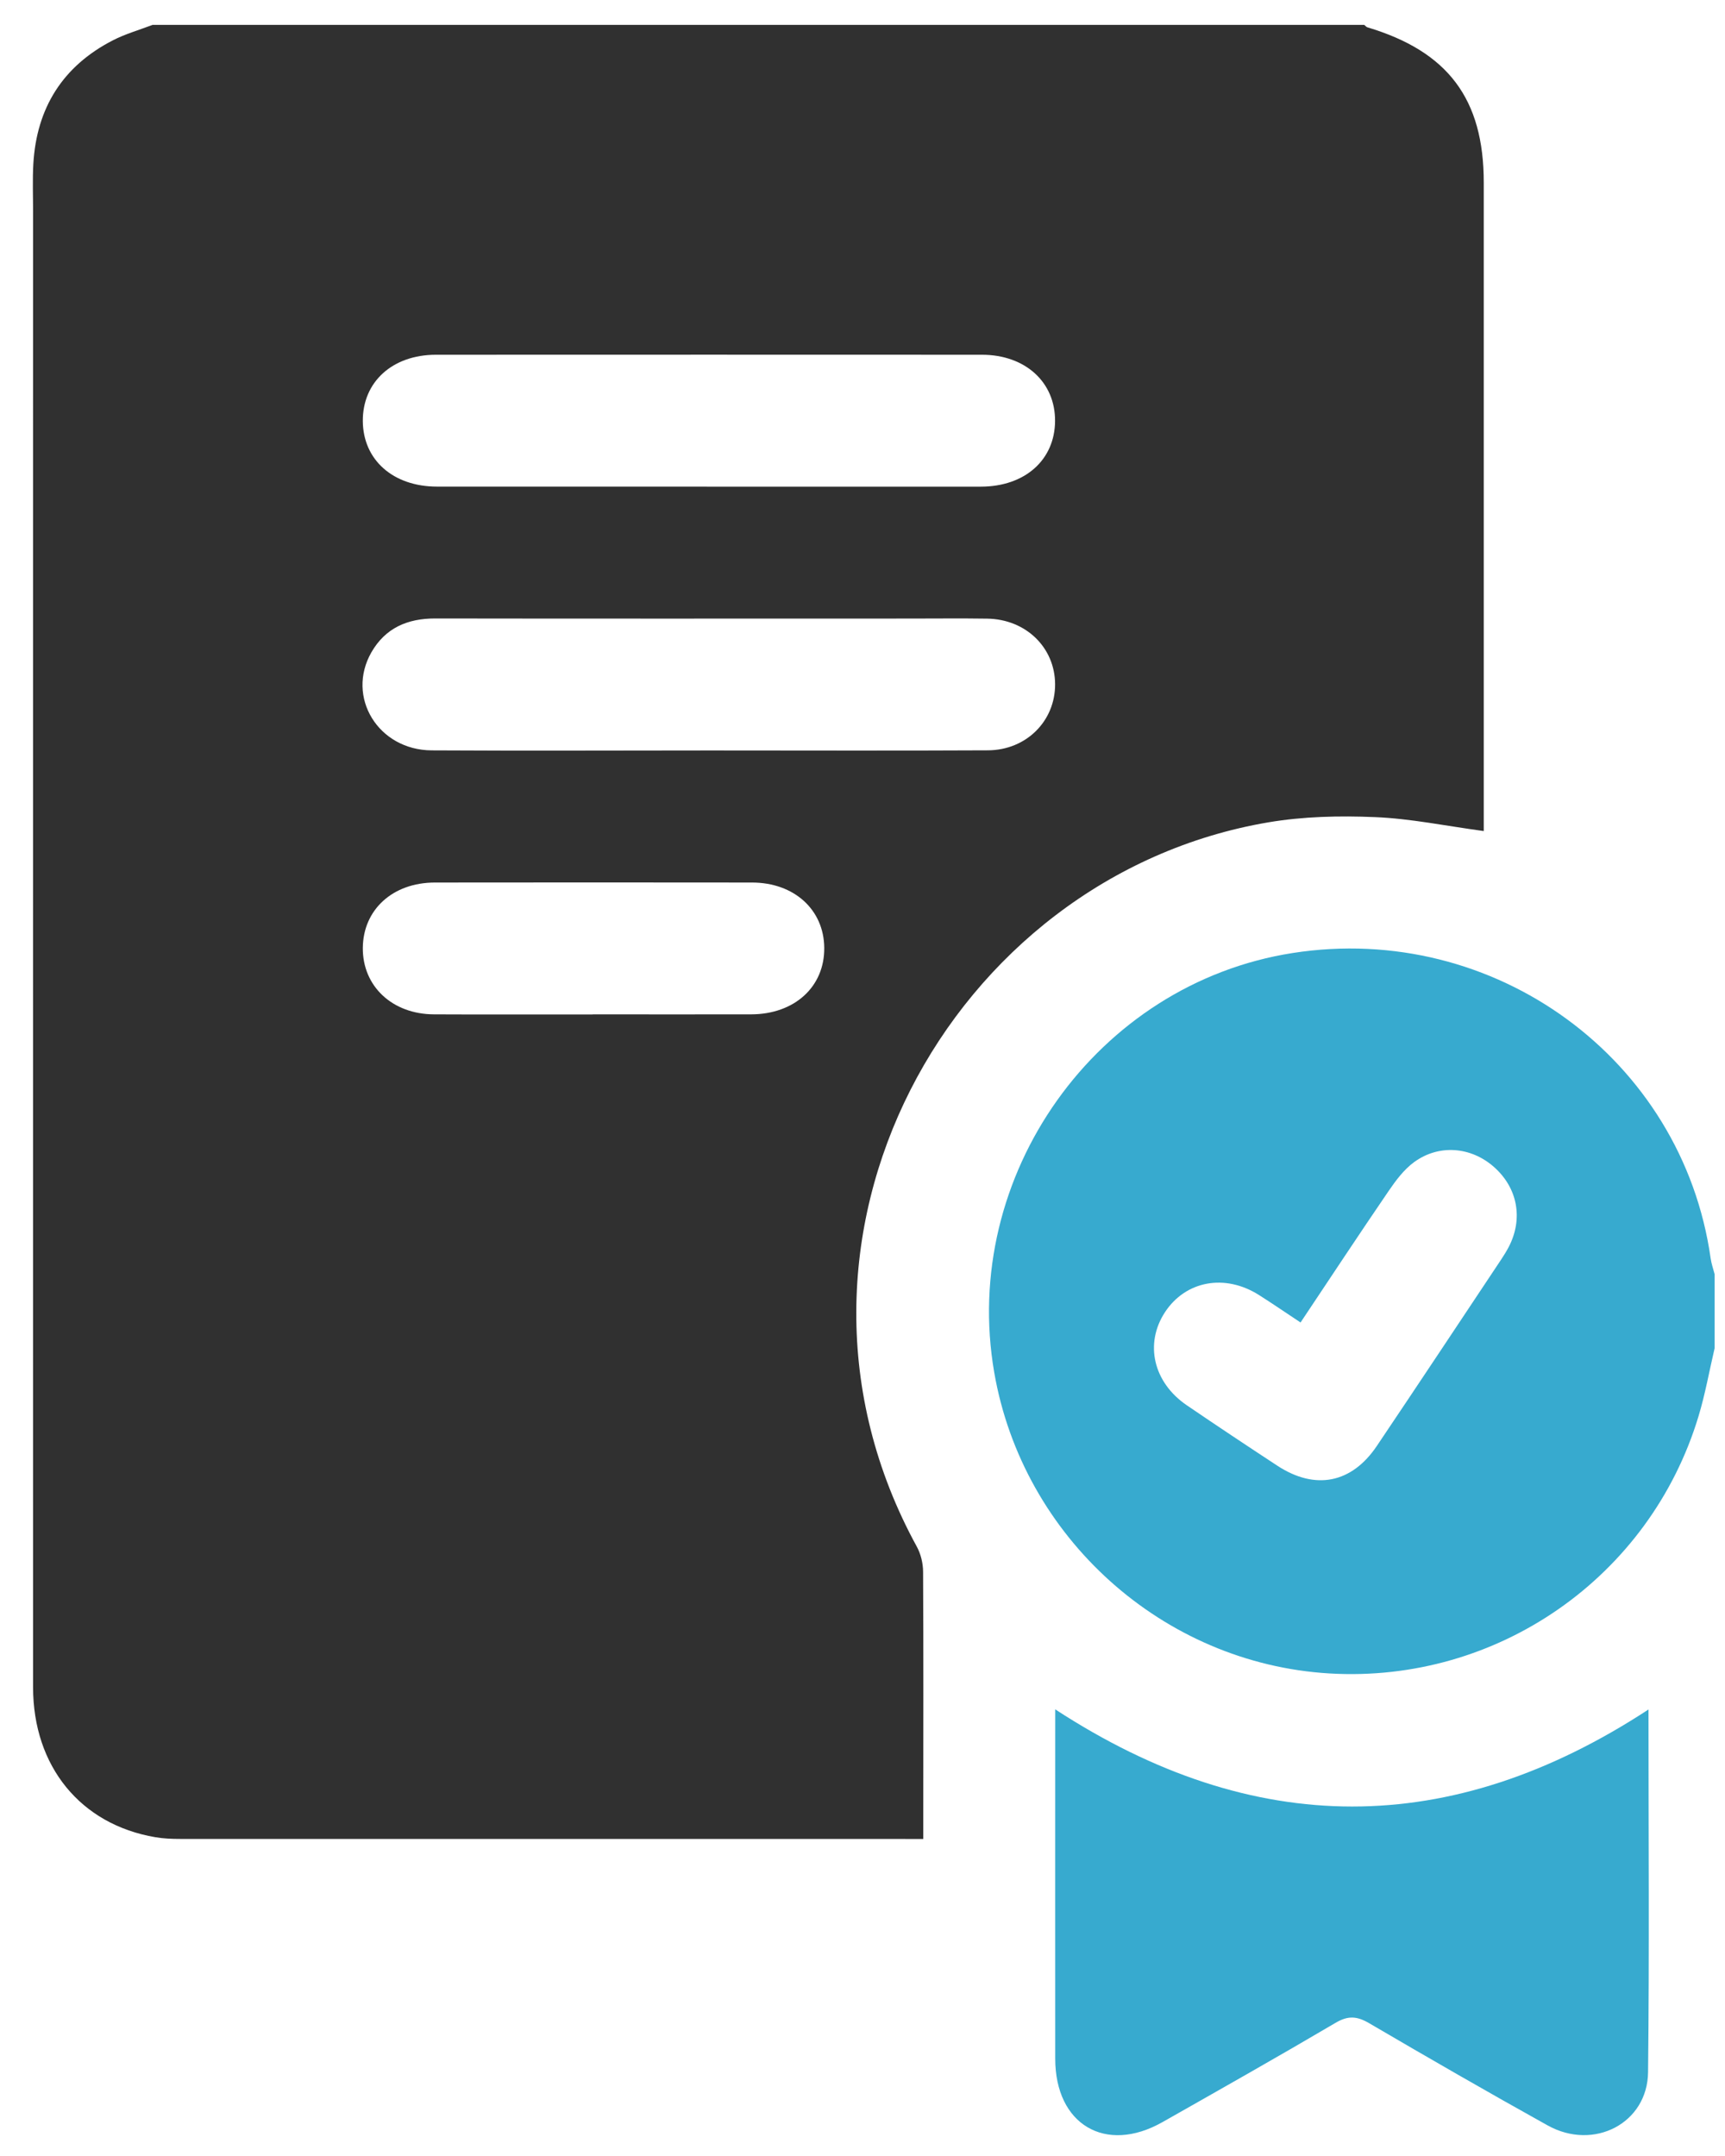
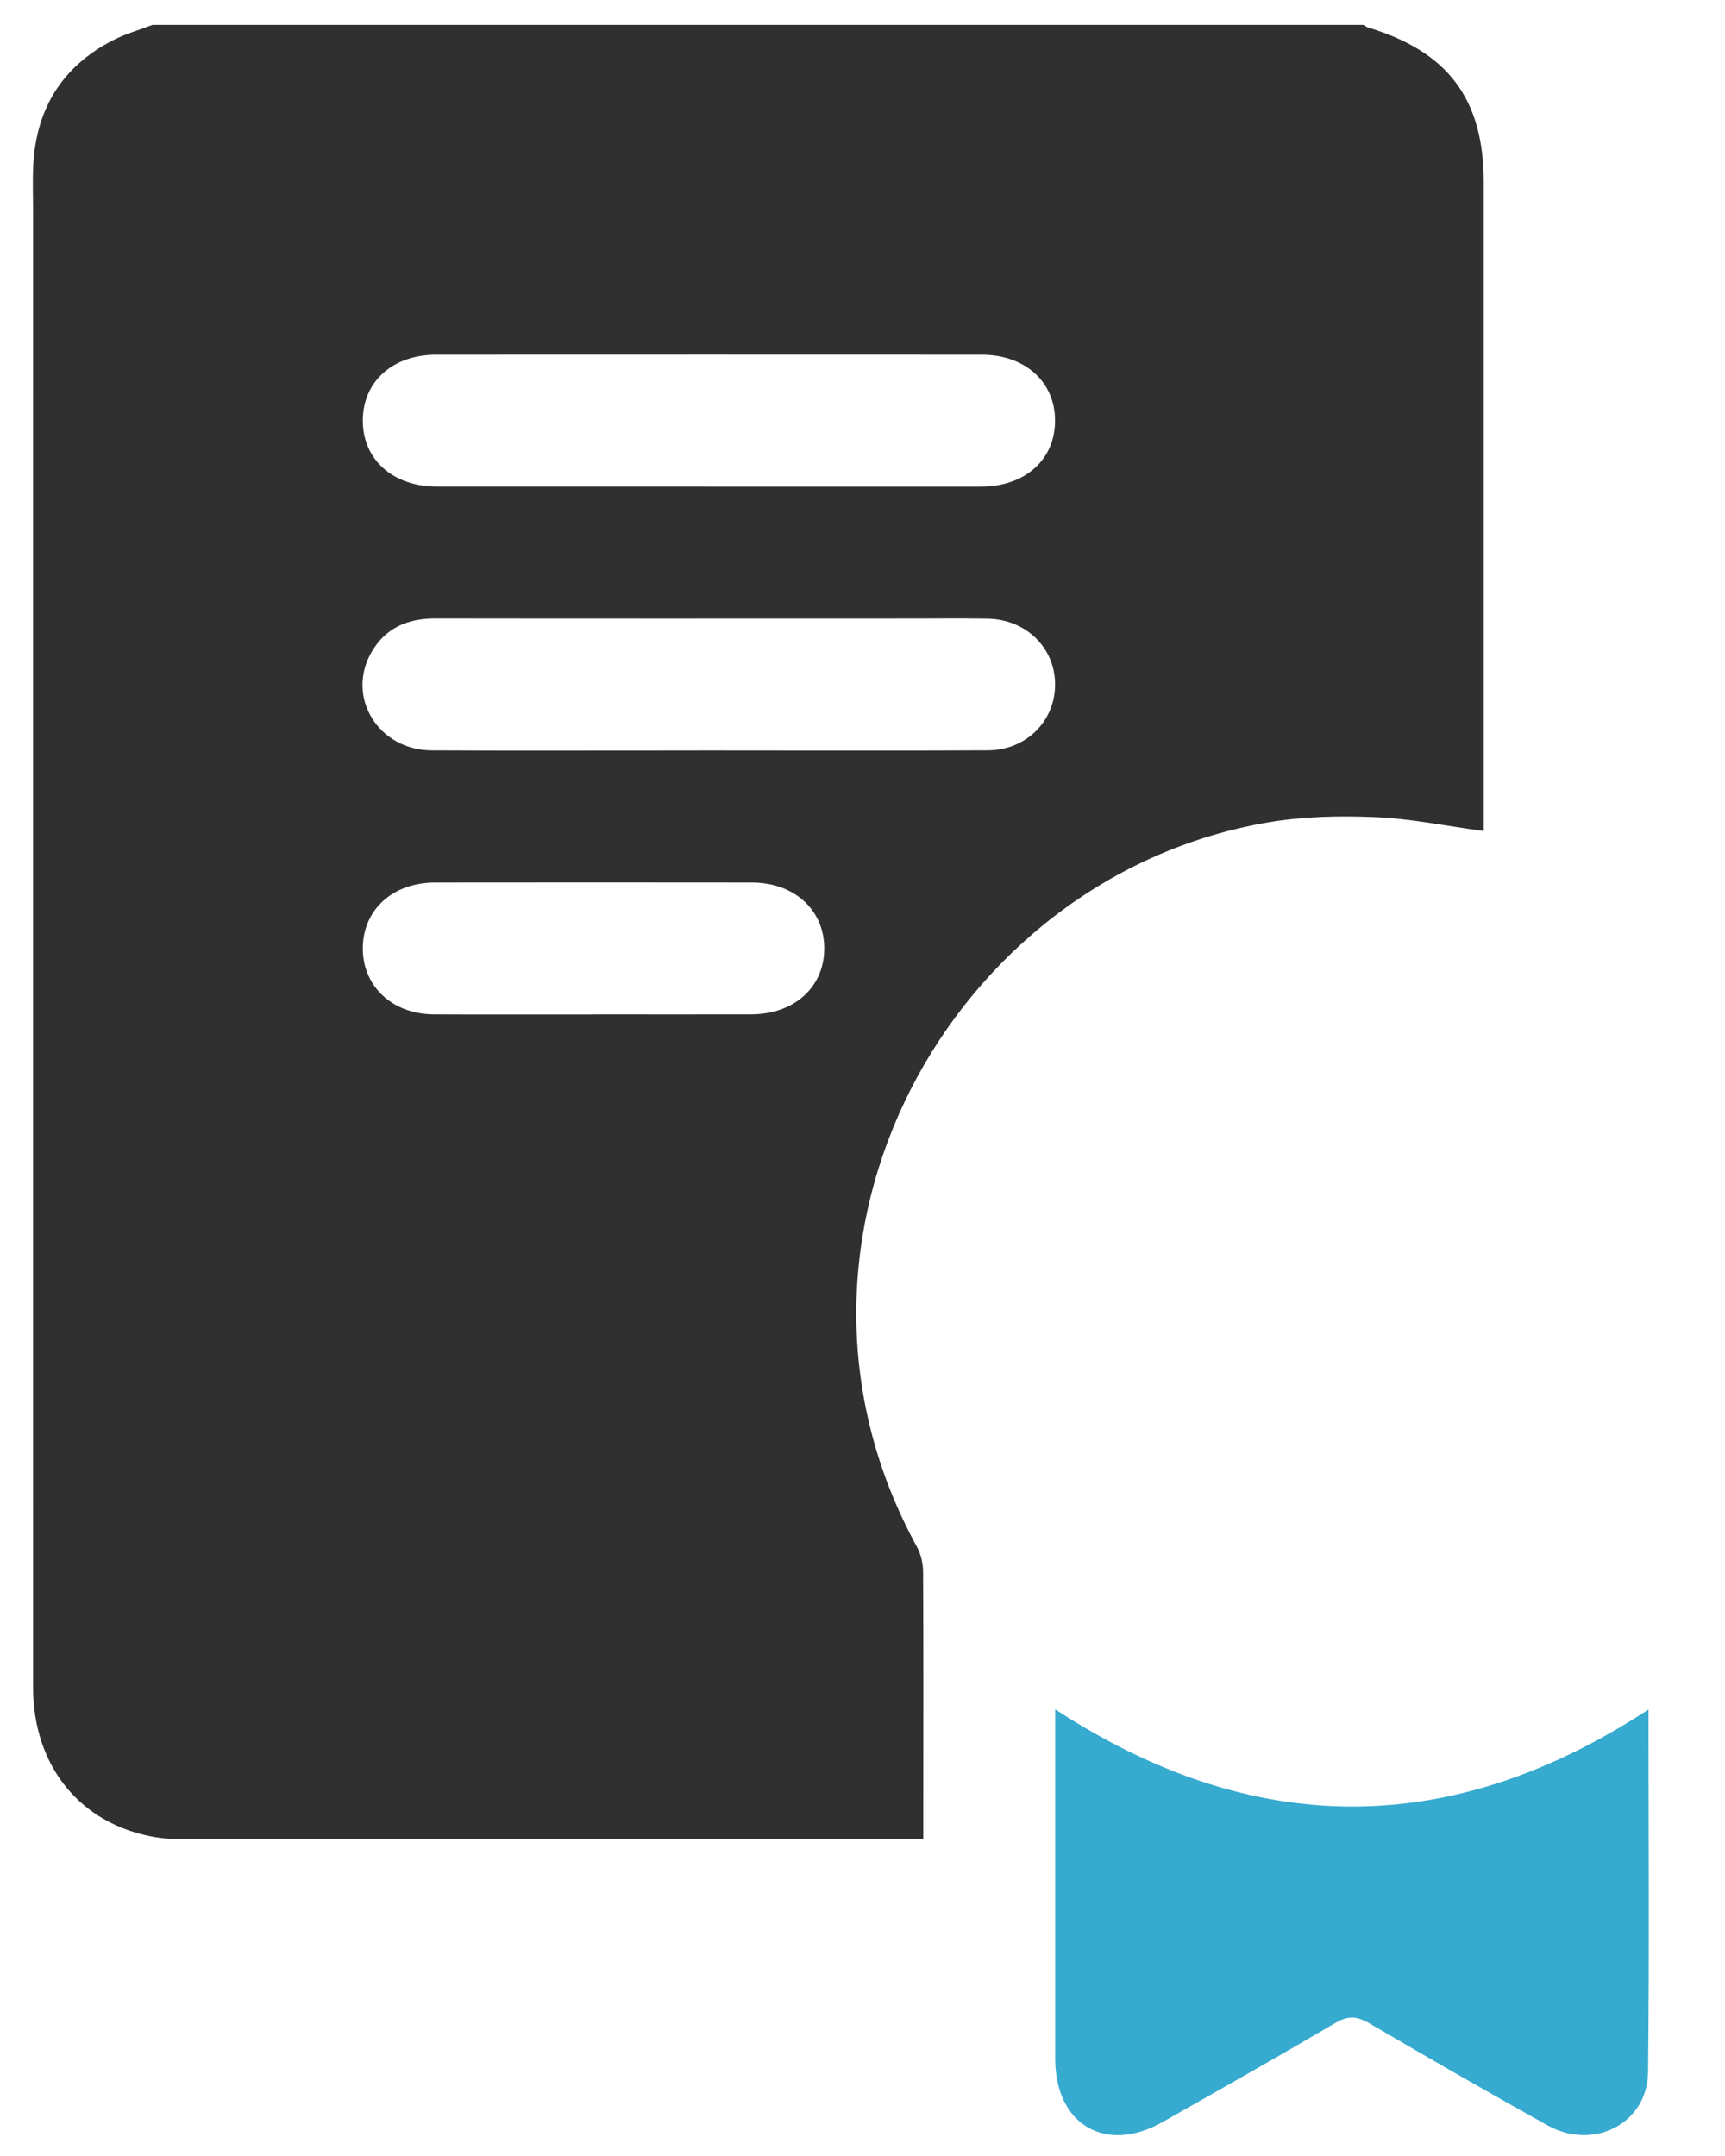
<svg xmlns="http://www.w3.org/2000/svg" width="40" height="50" viewBox="0 0 40 50" fill="none">
  <path d="M3.538 0.577C12.903 0.577 22.269 0.577 31.635 0.577C31.659 0.596 31.681 0.626 31.709 0.634C33.577 1.193 34.406 2.296 34.406 4.232C34.406 9.076 34.406 13.92 34.406 18.765C34.406 18.945 34.406 19.126 34.406 19.273C33.519 19.153 32.705 18.983 31.884 18.95C31.062 18.915 30.22 18.934 29.41 19.071C22.032 20.324 17.375 28.77 21.258 35.866C21.352 36.037 21.404 36.254 21.405 36.449C21.415 38.33 21.41 40.21 21.409 42.09C21.409 42.261 21.409 42.432 21.409 42.648C21.241 42.648 21.118 42.648 20.994 42.648C15.388 42.648 9.78 42.648 4.174 42.647C3.983 42.647 3.791 42.639 3.603 42.607C1.87 42.313 0.768 40.966 0.767 39.131C0.765 27.721 0.767 16.31 0.767 4.9C0.767 4.533 0.752 4.166 0.773 3.8C0.848 2.503 1.454 1.535 2.614 0.937C2.907 0.786 3.229 0.695 3.538 0.577ZM16.391 11.286C18.509 11.286 20.627 11.287 22.744 11.286C23.765 11.285 24.458 10.668 24.465 9.768C24.473 8.865 23.776 8.227 22.769 8.227C18.549 8.225 14.329 8.225 10.109 8.227C9.098 8.227 8.407 8.859 8.413 9.765C8.419 10.665 9.114 11.284 10.132 11.285C12.218 11.287 14.304 11.285 16.391 11.285V11.286ZM16.459 17.404C18.608 17.404 20.758 17.412 22.908 17.401C23.802 17.396 24.47 16.718 24.466 15.867C24.462 15.017 23.789 14.361 22.894 14.347C22.289 14.338 21.684 14.345 21.078 14.345C17.416 14.345 13.753 14.349 10.091 14.343C9.447 14.342 8.936 14.564 8.612 15.128C8.019 16.165 8.77 17.395 10.009 17.402C12.159 17.414 14.309 17.405 16.459 17.404ZM13.742 23.524C14.968 23.524 16.194 23.527 17.42 23.524C18.425 23.521 19.122 22.883 19.113 21.981C19.106 21.098 18.416 20.468 17.44 20.467C14.987 20.464 12.536 20.464 10.083 20.467C9.105 20.468 8.42 21.097 8.413 21.984C8.407 22.871 9.095 23.52 10.063 23.524C11.289 23.53 12.515 23.525 13.741 23.526L13.742 23.524Z" fill="#303030" />
-   <path d="M39.759 31.268C39.636 31.793 39.542 32.326 39.387 32.841C38.26 36.578 34.72 39.041 30.826 38.809C26.97 38.579 23.719 35.66 23.055 31.831C22.262 27.261 25.429 22.81 29.977 22.101C34.655 21.372 39.011 24.555 39.667 29.182C39.684 29.305 39.727 29.426 39.759 29.548V31.268ZM30.158 30.67C29.803 30.435 29.503 30.229 29.195 30.034C28.405 29.532 27.493 29.701 27.014 30.431C26.536 31.161 26.742 32.06 27.52 32.59C28.217 33.065 28.918 33.531 29.622 33.993C30.499 34.566 31.345 34.4 31.928 33.531C32.895 32.093 33.852 30.649 34.812 29.206C34.873 29.114 34.932 29.019 34.984 28.92C35.326 28.264 35.192 27.546 34.639 27.06C34.11 26.595 33.368 26.53 32.792 26.95C32.556 27.122 32.367 27.376 32.199 27.622C31.518 28.619 30.854 29.626 30.157 30.671L30.158 30.67Z" fill="#37AACF" />
-   <path d="M38.226 39.644C38.226 42.483 38.247 45.27 38.216 48.056C38.203 49.242 36.958 49.886 35.888 49.291C34.498 48.518 33.121 47.724 31.748 46.92C31.468 46.756 31.26 46.739 30.969 46.912C29.64 47.695 28.297 48.454 26.955 49.215C25.634 49.962 24.47 49.271 24.469 47.744C24.467 45.196 24.469 42.647 24.469 40.098C24.469 39.959 24.469 39.821 24.469 39.642C29.074 42.645 33.641 42.647 38.227 39.644H38.226Z" fill="#37AACF" />
+   <path d="M38.226 39.644C38.226 42.483 38.247 45.27 38.216 48.056C38.203 49.242 36.958 49.886 35.888 49.291C34.498 48.518 33.121 47.724 31.748 46.92C31.468 46.756 31.26 46.739 30.969 46.912C29.64 47.695 28.297 48.454 26.955 49.215C25.634 49.962 24.47 49.271 24.469 47.744C24.469 39.959 24.469 39.821 24.469 39.642C29.074 42.645 33.641 42.647 38.227 39.644H38.226Z" fill="#37AACF" />
</svg>